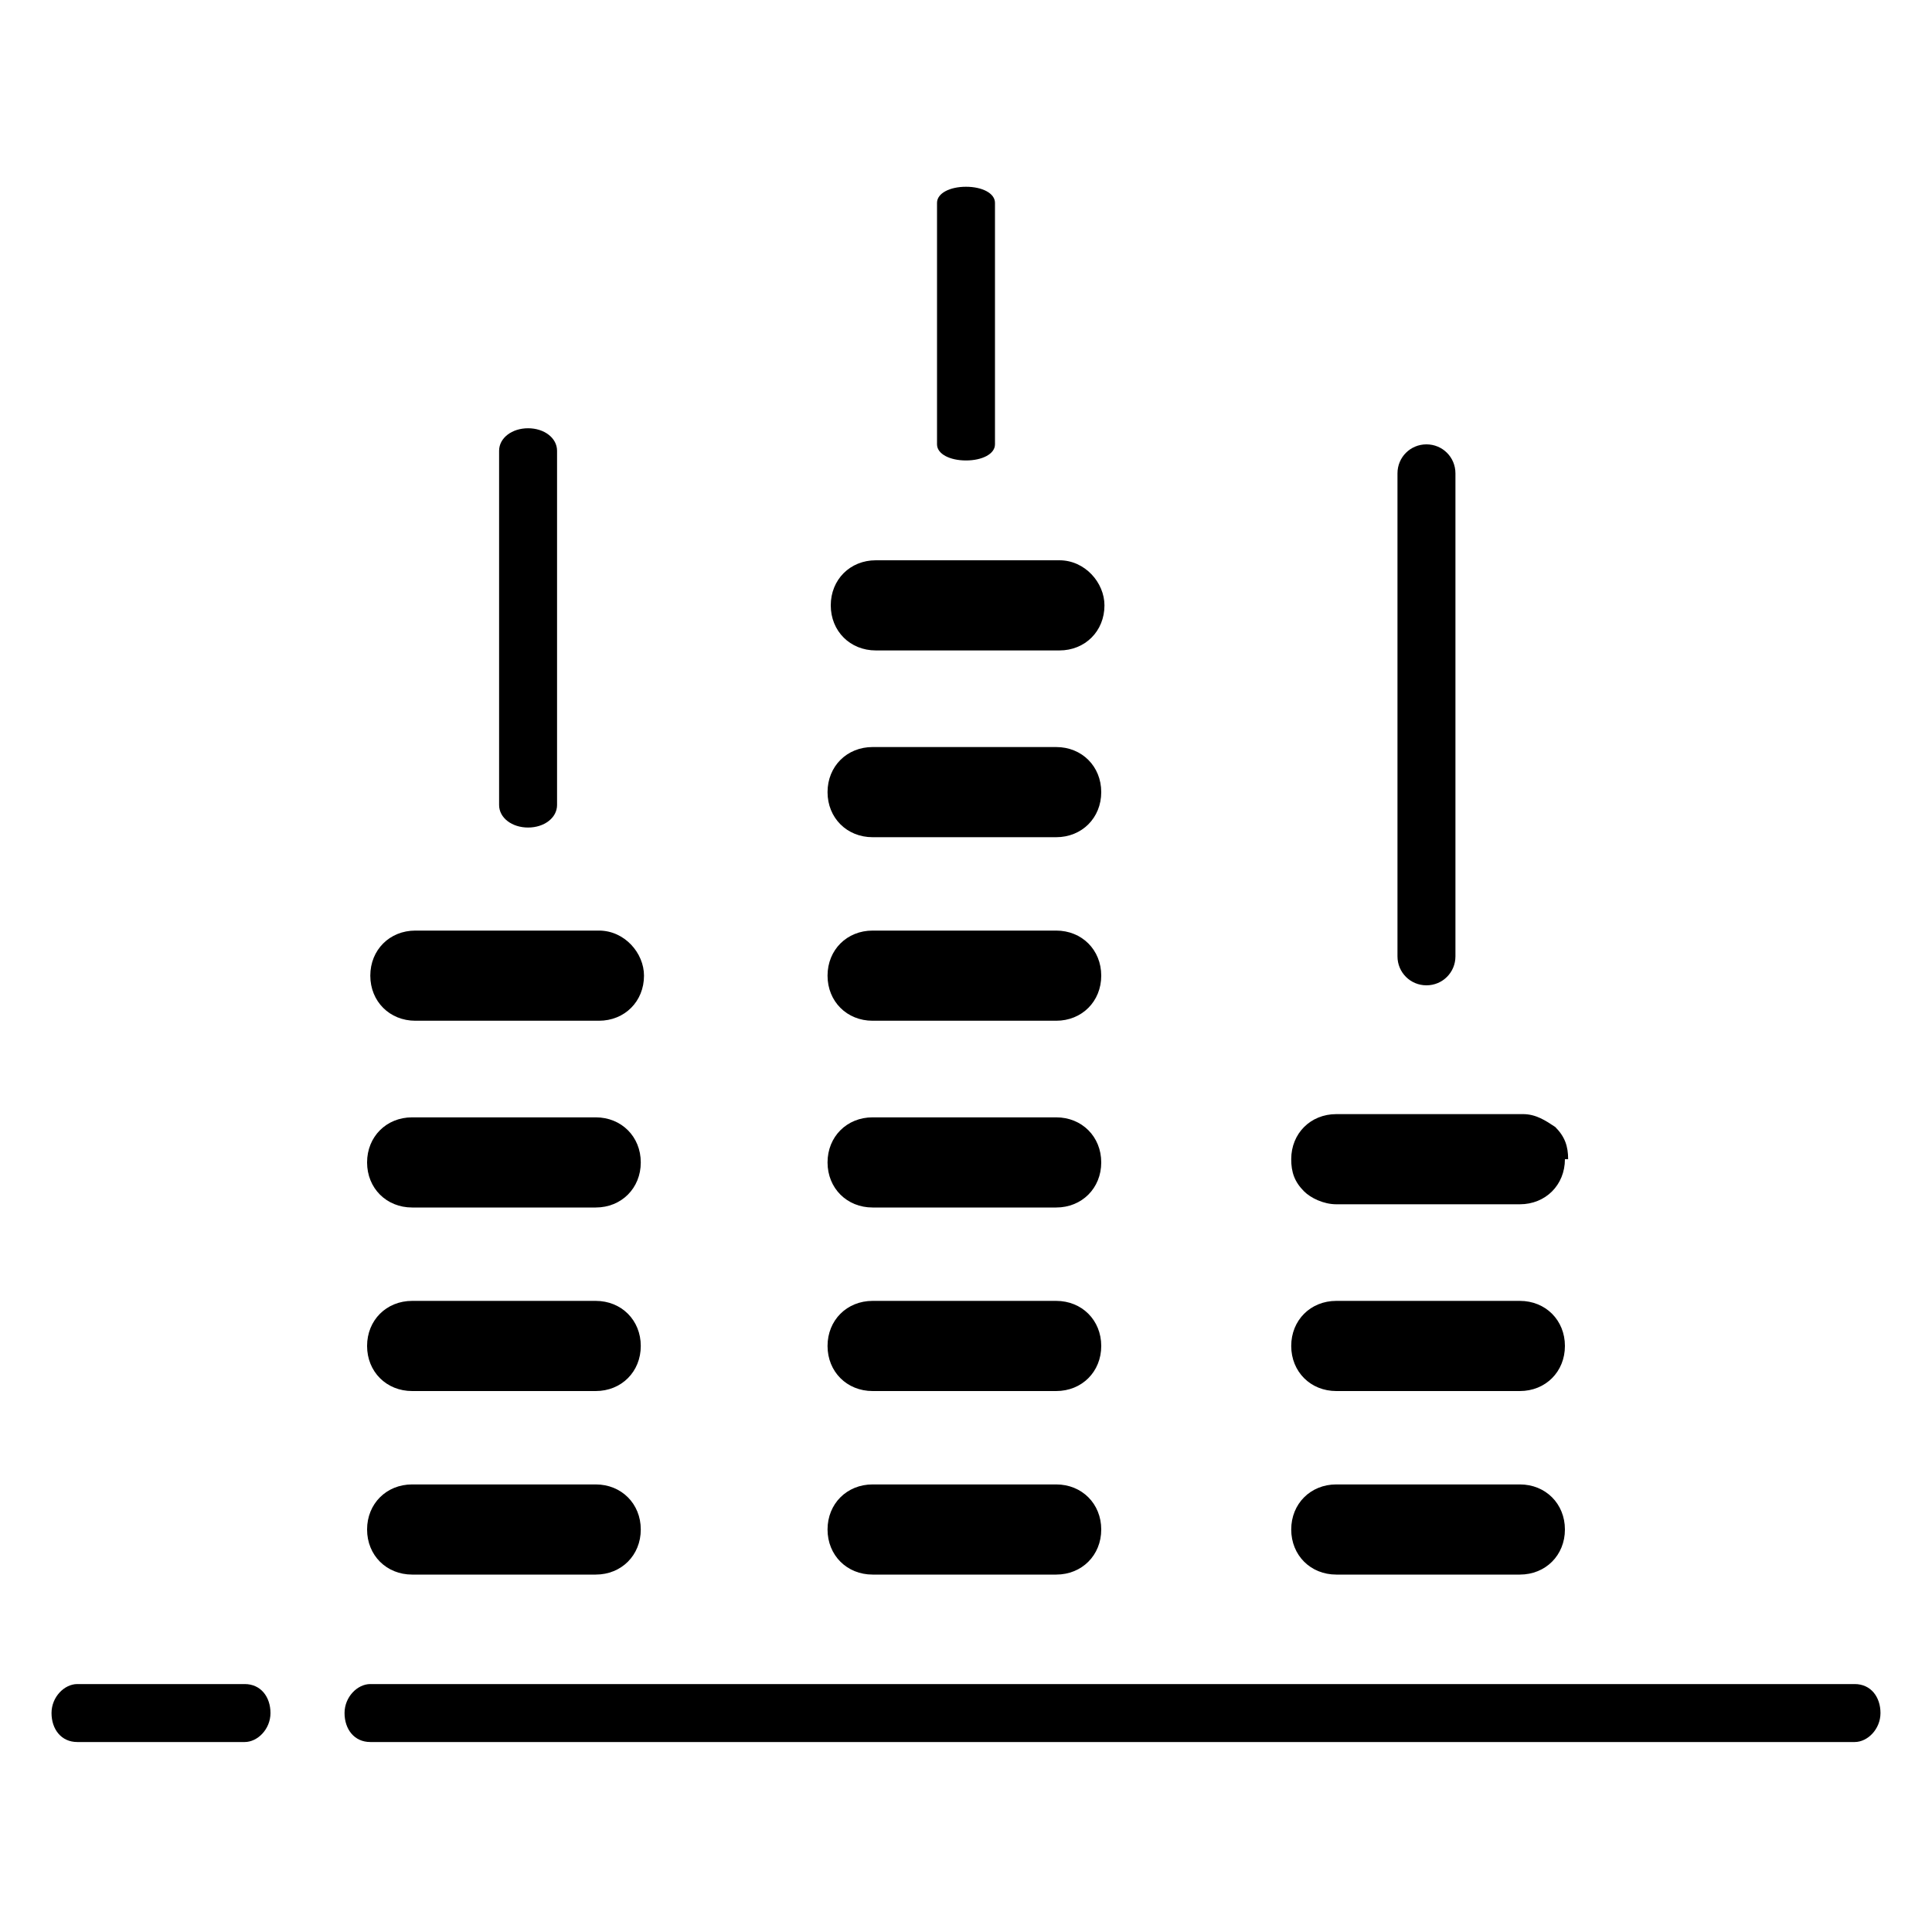
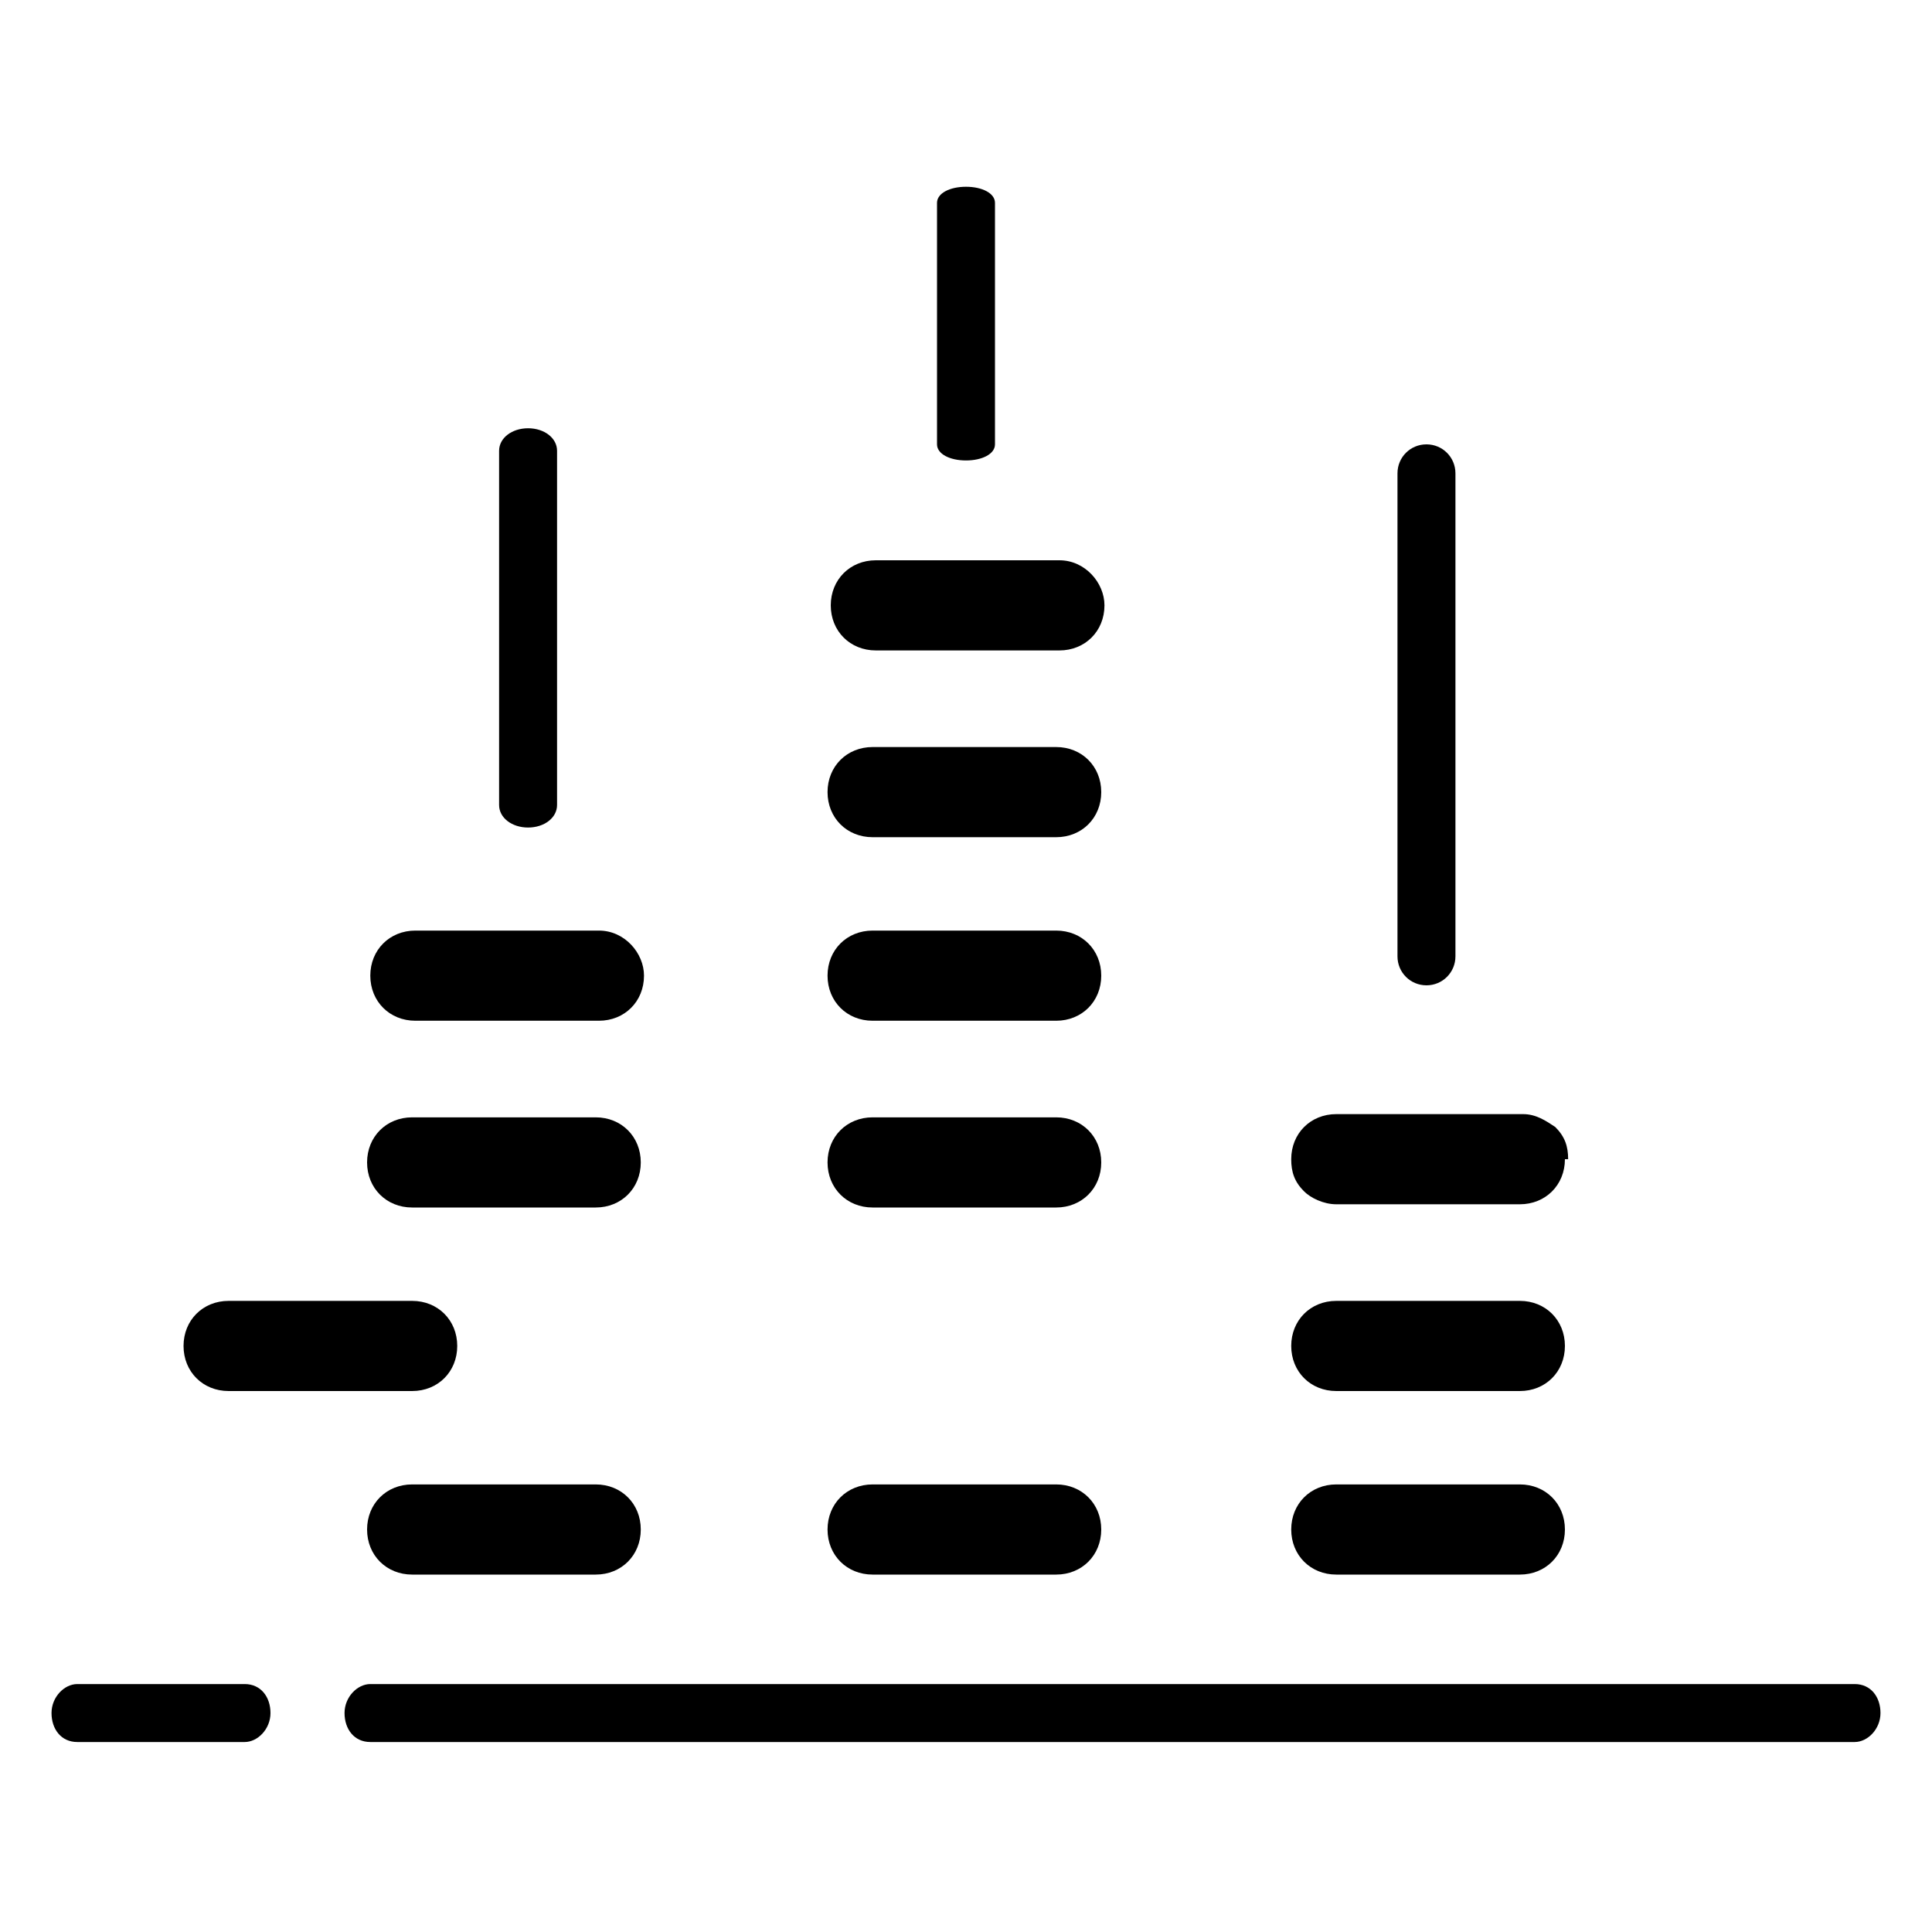
<svg xmlns="http://www.w3.org/2000/svg" id="Warstwa_1" width="60" height="60" version="1.1" viewBox="0 0 60 60">
  <g>
    <path d="M7.6,54.1H2.4c-.5,0-.8-.4-.8-.9s.4-.9.8-.9h5.2c.5,0,.8.4.8.9s-.4.9-.8.9Z" />
    <path d="M57.6,54.1H11.5c-.5,0-.8-.4-.8-.9s.4-.9.8-.9h46.1c.5,0,.8.4.8.9s-.4.9-.8.9Z" />
  </g>
  <g>
    <path d="M44.3,30.6c-.5,0-.9-.4-.9-.9v-15c0-.5.4-.9.9-.9s.9.4.9.9v15c0,.5-.4.9-.9.9Z" />
    <path d="M16.4,25.7c-.5,0-.9-.3-.9-.7v-11c0-.4.4-.7.9-.7s.9.3.9.7v11c0,.4-.4.7-.9.7Z" />
    <path d="M30,14.3c-.5,0-.9-.2-.9-.5v-7.5c0-.3.4-.5.9-.5s.9.2.9.5v7.5c0,.3-.4.5-.9.5Z" />
    <path d="M12.8,48.9h5.7c.8,0,1.4-.6,1.4-1.4s-.6-1.4-1.4-1.4h-5.7c-.8,0-1.4.6-1.4,1.4s.6,1.4,1.4,1.4Z" />
-     <path d="M12.8,43.2h5.7c.8,0,1.4-.6,1.4-1.4s-.6-1.4-1.4-1.4h-5.7c-.8,0-1.4.6-1.4,1.4s.6,1.4,1.4,1.4Z" />
+     <path d="M12.8,43.2c.8,0,1.4-.6,1.4-1.4s-.6-1.4-1.4-1.4h-5.7c-.8,0-1.4.6-1.4,1.4s.6,1.4,1.4,1.4Z" />
    <path d="M12.8,37.5h5.7c.8,0,1.4-.6,1.4-1.4s-.6-1.4-1.4-1.4h-5.7c-.8,0-1.4.6-1.4,1.4s.6,1.4,1.4,1.4Z" />
    <path d="M20,30.3c0,.8-.6,1.4-1.4,1.4h-5.7c-.8,0-1.4-.6-1.4-1.4s.6-1.4,1.4-1.4c0,0,0,0,0,0h5.7s0,0,0,0c.8,0,1.4.7,1.4,1.4Z" />
    <path d="M27.1,48.9h5.7c.8,0,1.4-.6,1.4-1.4s-.6-1.4-1.4-1.4h-5.7c-.8,0-1.4.6-1.4,1.4s.6,1.4,1.4,1.4Z" />
-     <path d="M27.1,43.2h5.7c.8,0,1.4-.6,1.4-1.4s-.6-1.4-1.4-1.4h-5.7c-.8,0-1.4.6-1.4,1.4s.6,1.4,1.4,1.4Z" />
    <path d="M27.1,37.5h5.7c.8,0,1.4-.6,1.4-1.4s-.6-1.4-1.4-1.4h-5.7c-.8,0-1.4.6-1.4,1.4s.6,1.4,1.4,1.4Z" />
    <path d="M41.5,48.9h5.7c.8,0,1.4-.6,1.4-1.4s-.6-1.4-1.4-1.4h-5.7c-.8,0-1.4.6-1.4,1.4s.6,1.4,1.4,1.4Z" />
    <path d="M41.5,43.2h5.7c.8,0,1.4-.6,1.4-1.4s-.6-1.4-1.4-1.4h-5.7c-.8,0-1.4.6-1.4,1.4s.6,1.4,1.4,1.4Z" />
    <path d="M48.6,36c0,.8-.6,1.4-1.4,1.4h-5.7c-.4,0-.8-.2-1-.4-.3-.3-.4-.6-.4-1,0-.8.6-1.4,1.4-1.4h5.8c.4,0,.7.2,1,.4.3.3.4.6.4,1h0Z" />
    <path d="M27.1,31.7h5.7c.8,0,1.4-.6,1.4-1.4s-.6-1.4-1.4-1.4h-5.7c-.8,0-1.4.6-1.4,1.4s.6,1.4,1.4,1.4Z" />
    <path d="M27.1,26h5.7c.8,0,1.4-.6,1.4-1.4s-.6-1.4-1.4-1.4h-5.7c-.8,0-1.4.6-1.4,1.4s.6,1.4,1.4,1.4Z" />
    <path d="M34.3,18.8c0,.8-.6,1.4-1.4,1.4h-5.7c-.8,0-1.4-.6-1.4-1.4s.6-1.4,1.4-1.4c0,0,0,0,0,0h5.7s0,0,0,0c.8,0,1.4.7,1.4,1.4Z" />
  </g>
</svg>